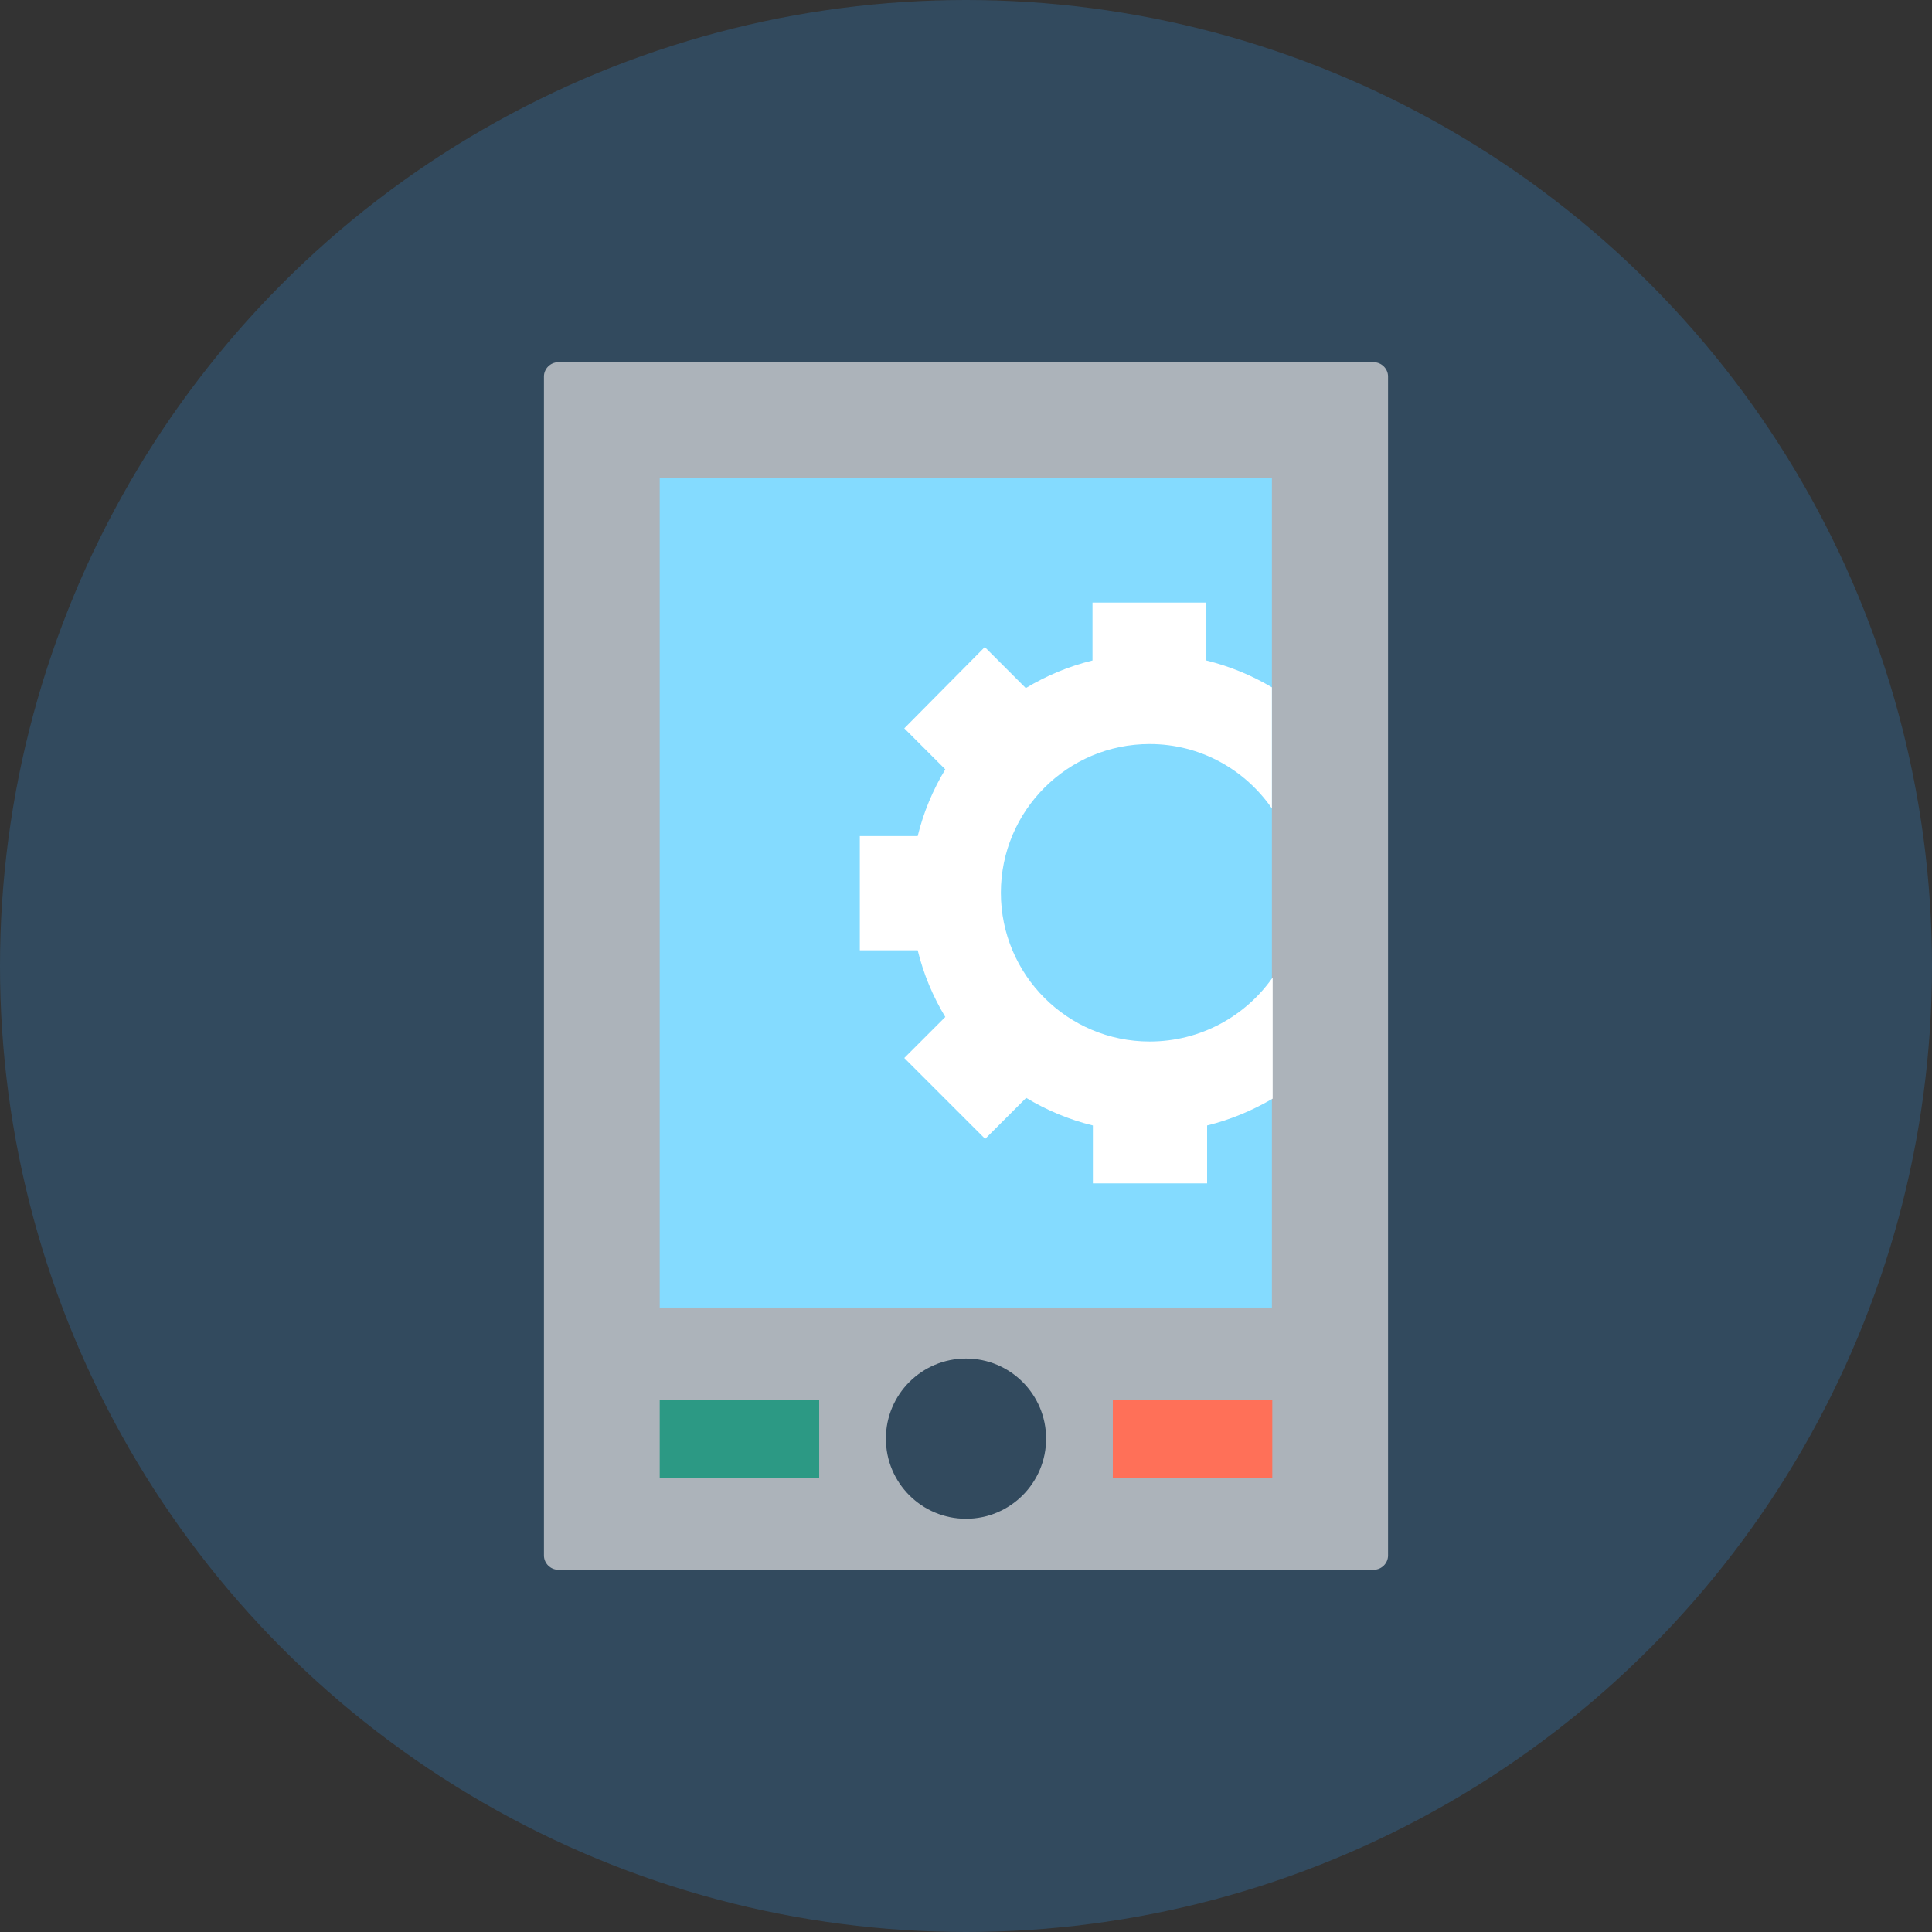
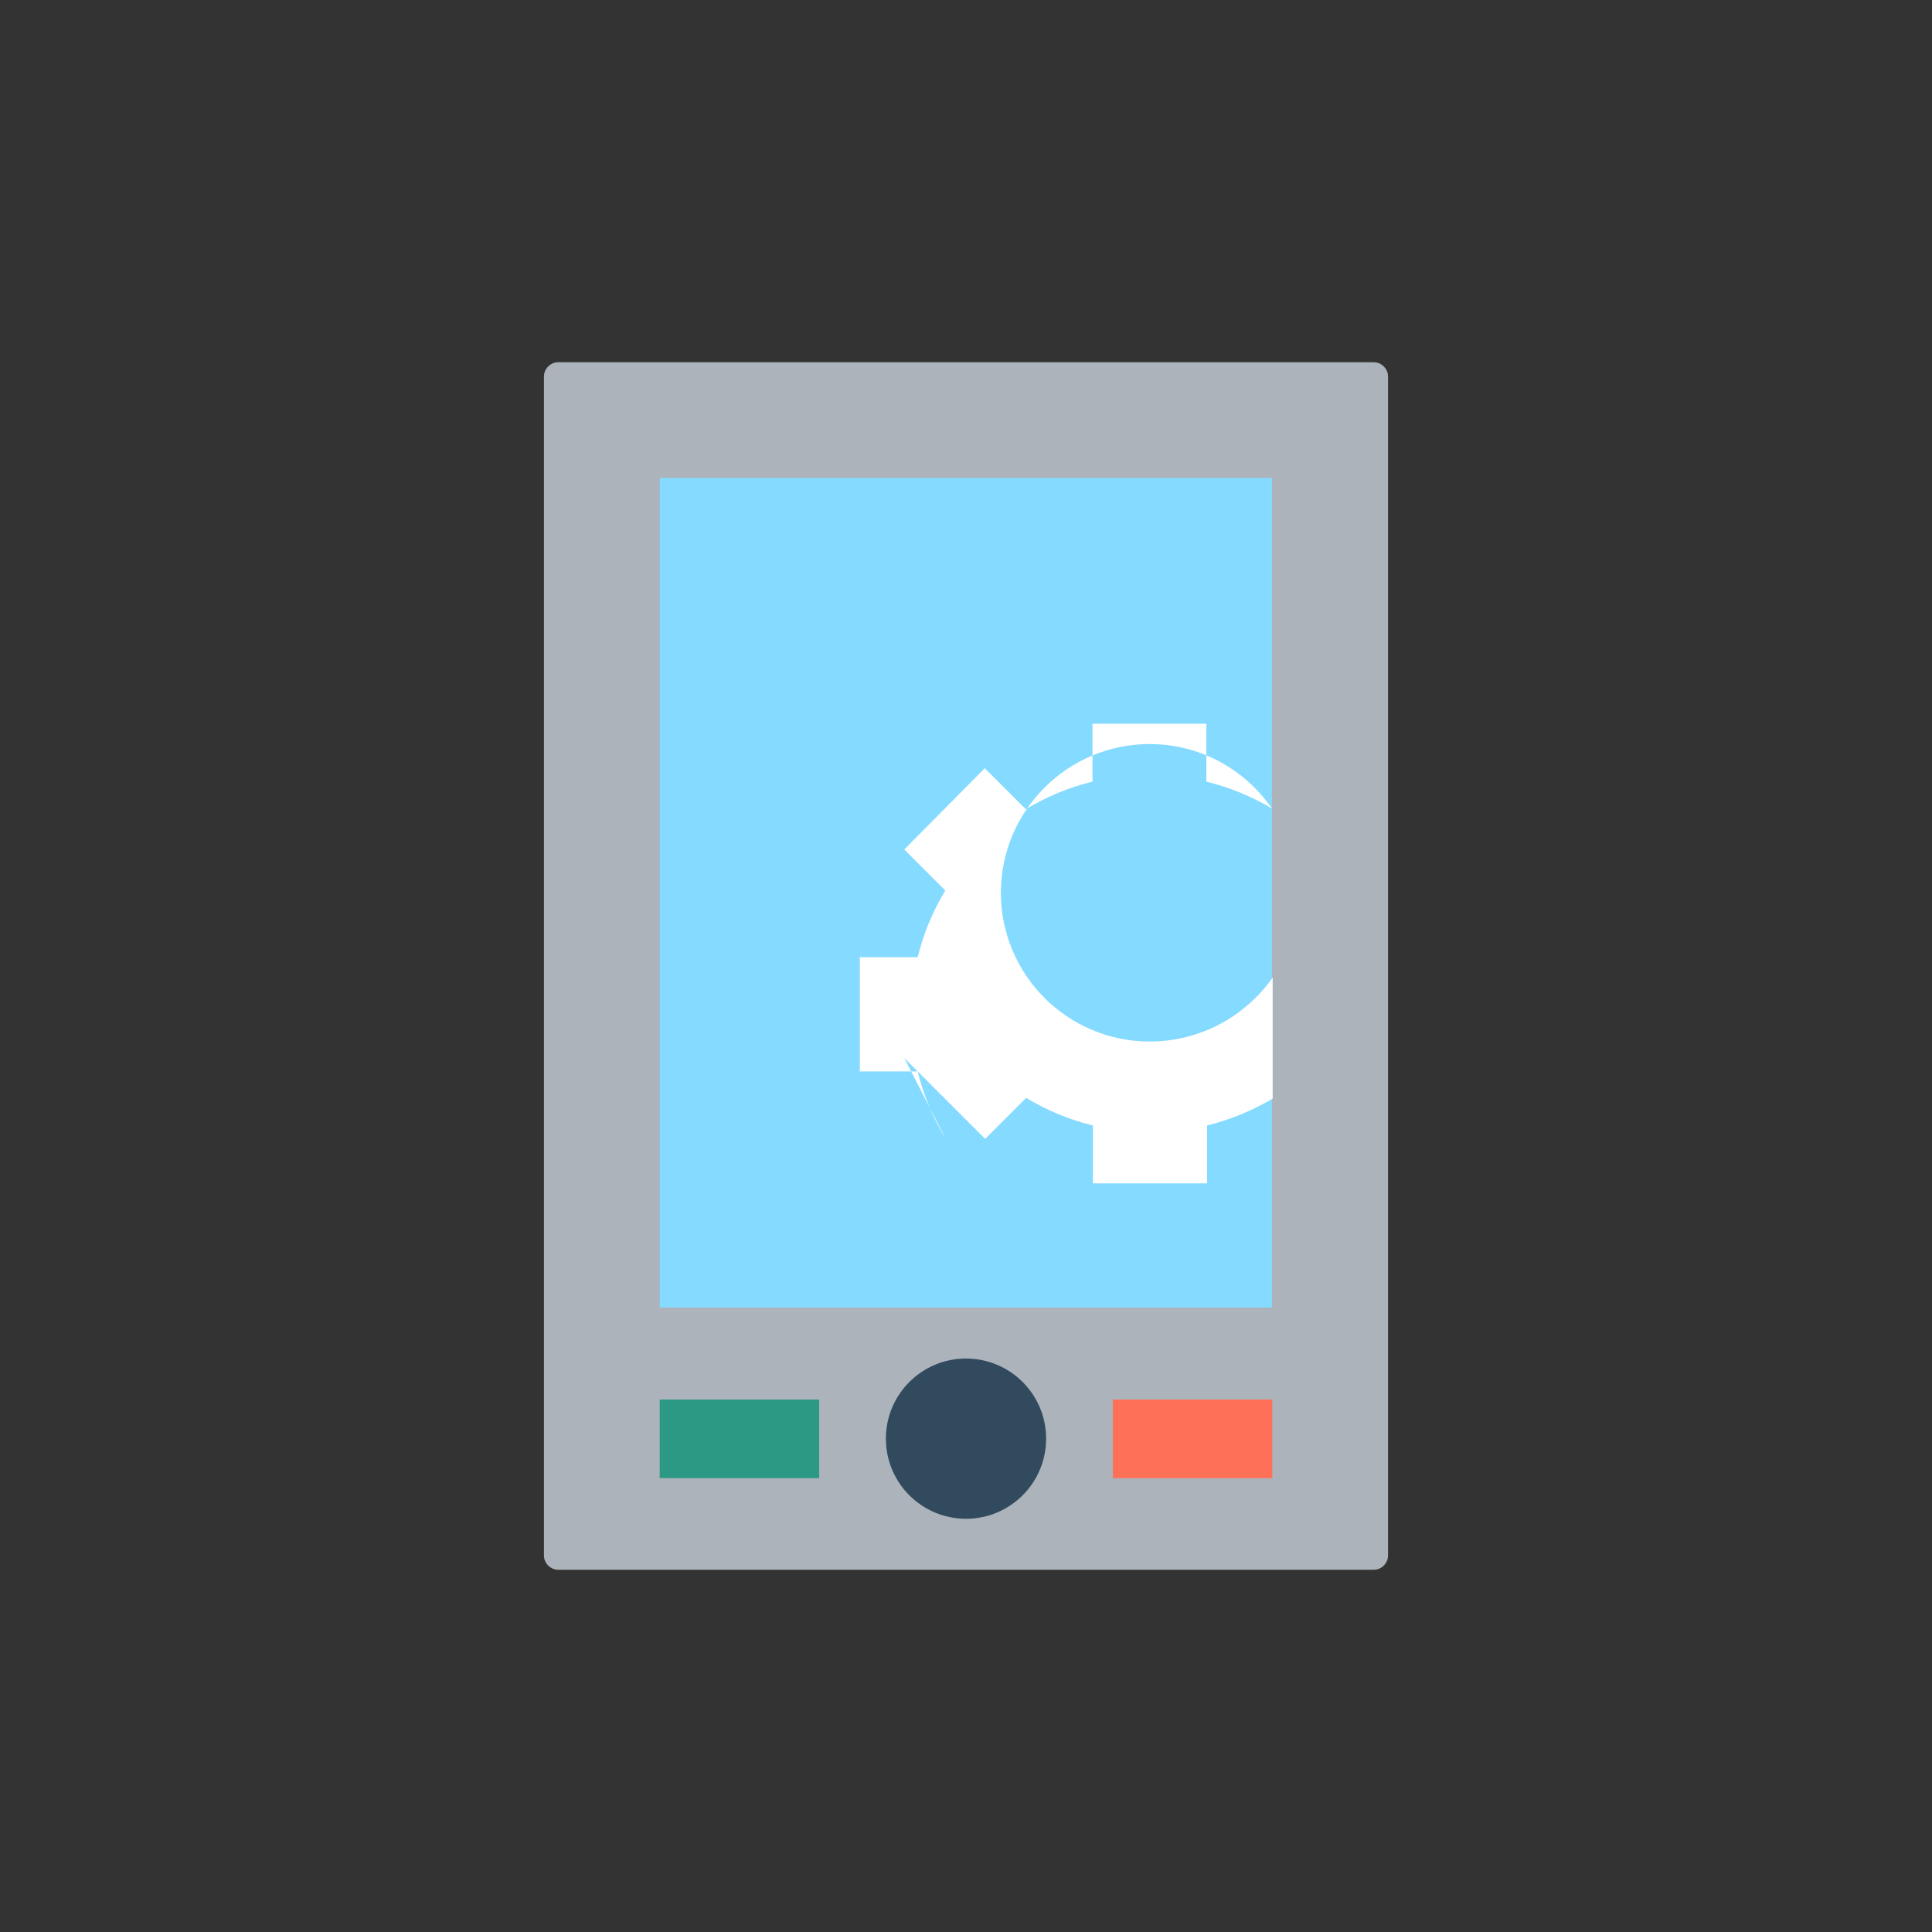
<svg xmlns="http://www.w3.org/2000/svg" version="1.1" id="Layer_1" viewBox="0 0 504 504" xml:space="preserve">
  <rect x="0" y="0" width="504" height="504" fill="#333333" stroke="none" />
-   <circle style="fill:#324A5E;" cx="252" cy="252" r="252" />
  <path style="fill:#ACB3BA;" d="M358.4,409.5H145.6c-2,0-3.7-1.7-3.7-3.7V98.2c0-2,1.7-3.7,3.7-3.7h212.8c2,0,3.7,1.7,3.7,3.7v307.6  C362.1,407.8,360.4,409.5,358.4,409.5z" />
  <rect x="172.1" y="124.7" style="fill:#84DBFF;" width="159.7" height="216.4" />
  <circle style="fill:#324A5E;" cx="252" cy="375.3" r="20.9" />
  <rect x="172.1" y="365.1" style="fill:#2C9984;" width="41.6" height="20.5" />
  <rect x="290.3" y="365.1" style="fill:#FF7058;" width="41.6" height="20.5" />
-   <path style="fill:#FFFFFF;" d="M299.9,271.7c-21.4,0-38.8-17.4-38.8-38.8s17.4-38.8,38.8-38.8c13.3,0,24.9,6.7,31.9,16.8v-31.6  c-5.2-3.1-11-5.5-17.1-7v-15.1H285v15.1c-6.2,1.5-12.1,4-17.4,7.2l-10.7-10.7l-21,21.2l10.7,10.7c-3.2,5.3-5.7,11.2-7.2,17.4h-15.1  v29.8h15.1c1.5,6.2,4,12.1,7.2,17.4L235.9,276l21.1,21.1l10.7-10.7c5.3,3.2,11.2,5.7,17.4,7.2v15.1h29.8v-15.1  c6.1-1.5,11.8-3.9,17.1-7V255C324.9,265.1,313.2,271.7,299.9,271.7z" />
+   <path style="fill:#FFFFFF;" d="M299.9,271.7c-21.4,0-38.8-17.4-38.8-38.8s17.4-38.8,38.8-38.8c13.3,0,24.9,6.7,31.9,16.8c-5.2-3.1-11-5.5-17.1-7v-15.1H285v15.1c-6.2,1.5-12.1,4-17.4,7.2l-10.7-10.7l-21,21.2l10.7,10.7c-3.2,5.3-5.7,11.2-7.2,17.4h-15.1  v29.8h15.1c1.5,6.2,4,12.1,7.2,17.4L235.9,276l21.1,21.1l10.7-10.7c5.3,3.2,11.2,5.7,17.4,7.2v15.1h29.8v-15.1  c6.1-1.5,11.8-3.9,17.1-7V255C324.9,265.1,313.2,271.7,299.9,271.7z" />
</svg>